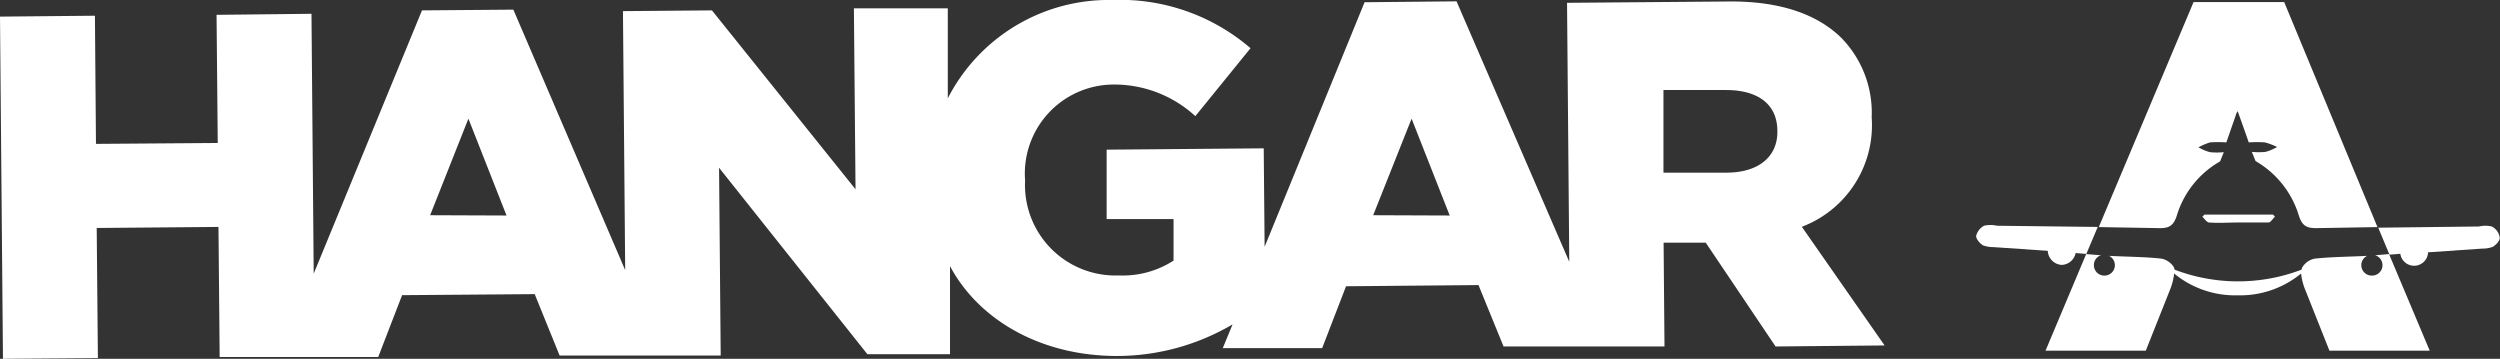
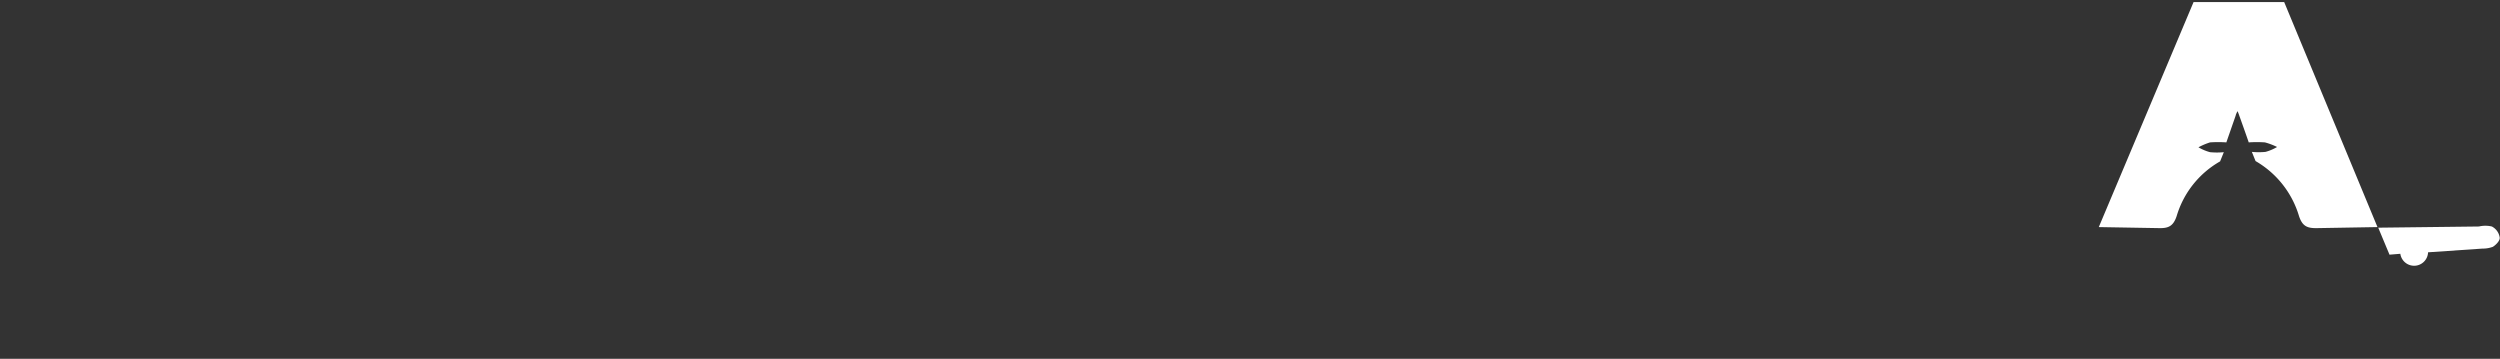
<svg xmlns="http://www.w3.org/2000/svg" viewBox="0 0 168.55 24.19">
  <rect x="0" y="0" width="168.55" height="24.19" fill="#333333" stroke="none" />
  <defs>
    <style>.cls-1{fill:#fff;}</style>
  </defs>
  <title>redAsset 2</title>
  <g id="Layer_2" data-name="Layer 2">
    <g id="Layer_1-2" data-name="Layer 1">
-       <path class="cls-1" d="M126.19,7.93V7.86a7.21,7.21,0,0,0-2.09-5.35C122.53,1,120.09.07,116.56.1L105.65.19l.15,17.46L98.2.09,92,.15,85.26,16.64,85.2,10l-10.59.09,0,4.68,4.51,0,0,2.8a6.31,6.31,0,0,1-3.69,1,6.1,6.1,0,0,1-6.32-6.37v-.07A6,6,0,0,1,75,5.7a8.08,8.08,0,0,1,5.59,2.13l3.72-4.58A13.47,13.47,0,0,0,75,0,12.19,12.19,0,0,0,63.9,6.63l0-6.07-6.33,0,.11,12.2L48,.7l-6,.05.15,17.46L34.61.65,28.45.7l-7.3,17.75L21,.93,14.6,1l.08,8.64L6.47,9.7,6.4,1.06,0,1.12.2,24.19l6.4-.05-.08-8.77,8.21-.07.08,8.77,4,0,2.34,0,4.35,0,1.61-4.17,8.94-.07,1.68,4.14,4.48,0,2.38,0,4,0-.11-12.66,10,12.57,5.57,0,0-5.94C66,21.6,70.21,24,75.3,24a15.39,15.39,0,0,0,7.8-2.13l-.66,1.6,6.7,0,1.61-4.17,8.93-.08,1.69,4.14,4.48,0,2.37,0,4,0-.06-7,2.84,0,4.71,7,7.35-.07-5.58-8A7.32,7.32,0,0,0,126.19,7.93ZM29,14.51,31.58,8l2.57,6.53Zm63.58,0L95.17,8l2.57,6.53ZM119.83,8.9c0,1.68-1.29,2.74-3.43,2.74h-4.25V6.07h4.22c2.11,0,3.46.92,3.46,2.77Z" />
-       <path class="cls-1" d="M139,17.86a1,1,0,0,0,.94-.8l.72.06.77-1.82-6.79-.08a2,2,0,0,0-.88,0,1.1,1.1,0,0,0-.53.69c0,.21.24.49.46.63a2,2,0,0,0,.7.12l3.67.25A1,1,0,0,0,139,17.86Z" />
      <path class="cls-1" d="M146.75,14.57a6.3,6.3,0,0,1,2.93-3.69l.25-.62a4.8,4.8,0,0,1-.93,0,3.1,3.1,0,0,1-.78-.33A4.57,4.57,0,0,1,149,9.6a8,8,0,0,1,1.1,0l.63-1.81c0-.06.11-.27.12-.29s.1.23.12.29c.27.75.45,1.26.64,1.81a7.88,7.88,0,0,1,1.09,0,4.3,4.3,0,0,1,.82.31,3.1,3.1,0,0,1-.78.33,4.7,4.7,0,0,1-.92,0l.25.62A6.38,6.38,0,0,1,155,14.57c.23.69.56.82,1.21.81l4.08-.07L154,.14h-6.11l-6.39,15.17,4.08.07C146.18,15.39,146.52,15.26,146.75,14.57Z" />
-       <path class="cls-1" d="M150.89,15h.05c.65,0,1.31,0,2,0,.15,0,.29-.26.44-.39l-.13-.14h-4.63a1.85,1.85,0,0,1-.14.14c.15.13.29.38.45.39.65.05,1.3,0,2,0Z" />
-       <path class="cls-1" d="M160.13,17.21a.7.7,0,0,1-.22,1.37.7.7,0,0,1-.71-.7.7.7,0,0,1,.39-.63c-1.16.06-2.51.07-3.54.19a1.25,1.25,0,0,0-.82.57.58.58,0,0,0-.06.17,12,12,0,0,1-8.56,0,1.09,1.09,0,0,0-.05-.17,1.3,1.3,0,0,0-.82-.57c-1-.12-2.39-.13-3.55-.19a.7.7,0,0,1-.31,1.33.7.7,0,0,1-.71-.7.69.69,0,0,1,.48-.67l-1-.08-2.74,6.51h6.76l1.67-4.2a4,4,0,0,0,.24-1,6.46,6.46,0,0,0,4.28,1.47h0a6.46,6.46,0,0,0,4.28-1.47,4,4,0,0,0,.24,1l1.67,4.2h6.76l-2.74-6.51Z" />
      <path class="cls-1" d="M168,15.27a1.92,1.92,0,0,0-.87,0l-6.79.08.76,1.82.73-.06a.94.94,0,0,0,1.87-.1l3.67-.25a1.92,1.92,0,0,0,.7-.12c.22-.14.49-.42.46-.63A1,1,0,0,0,168,15.27Z" />
    </g>
  </g>
</svg>